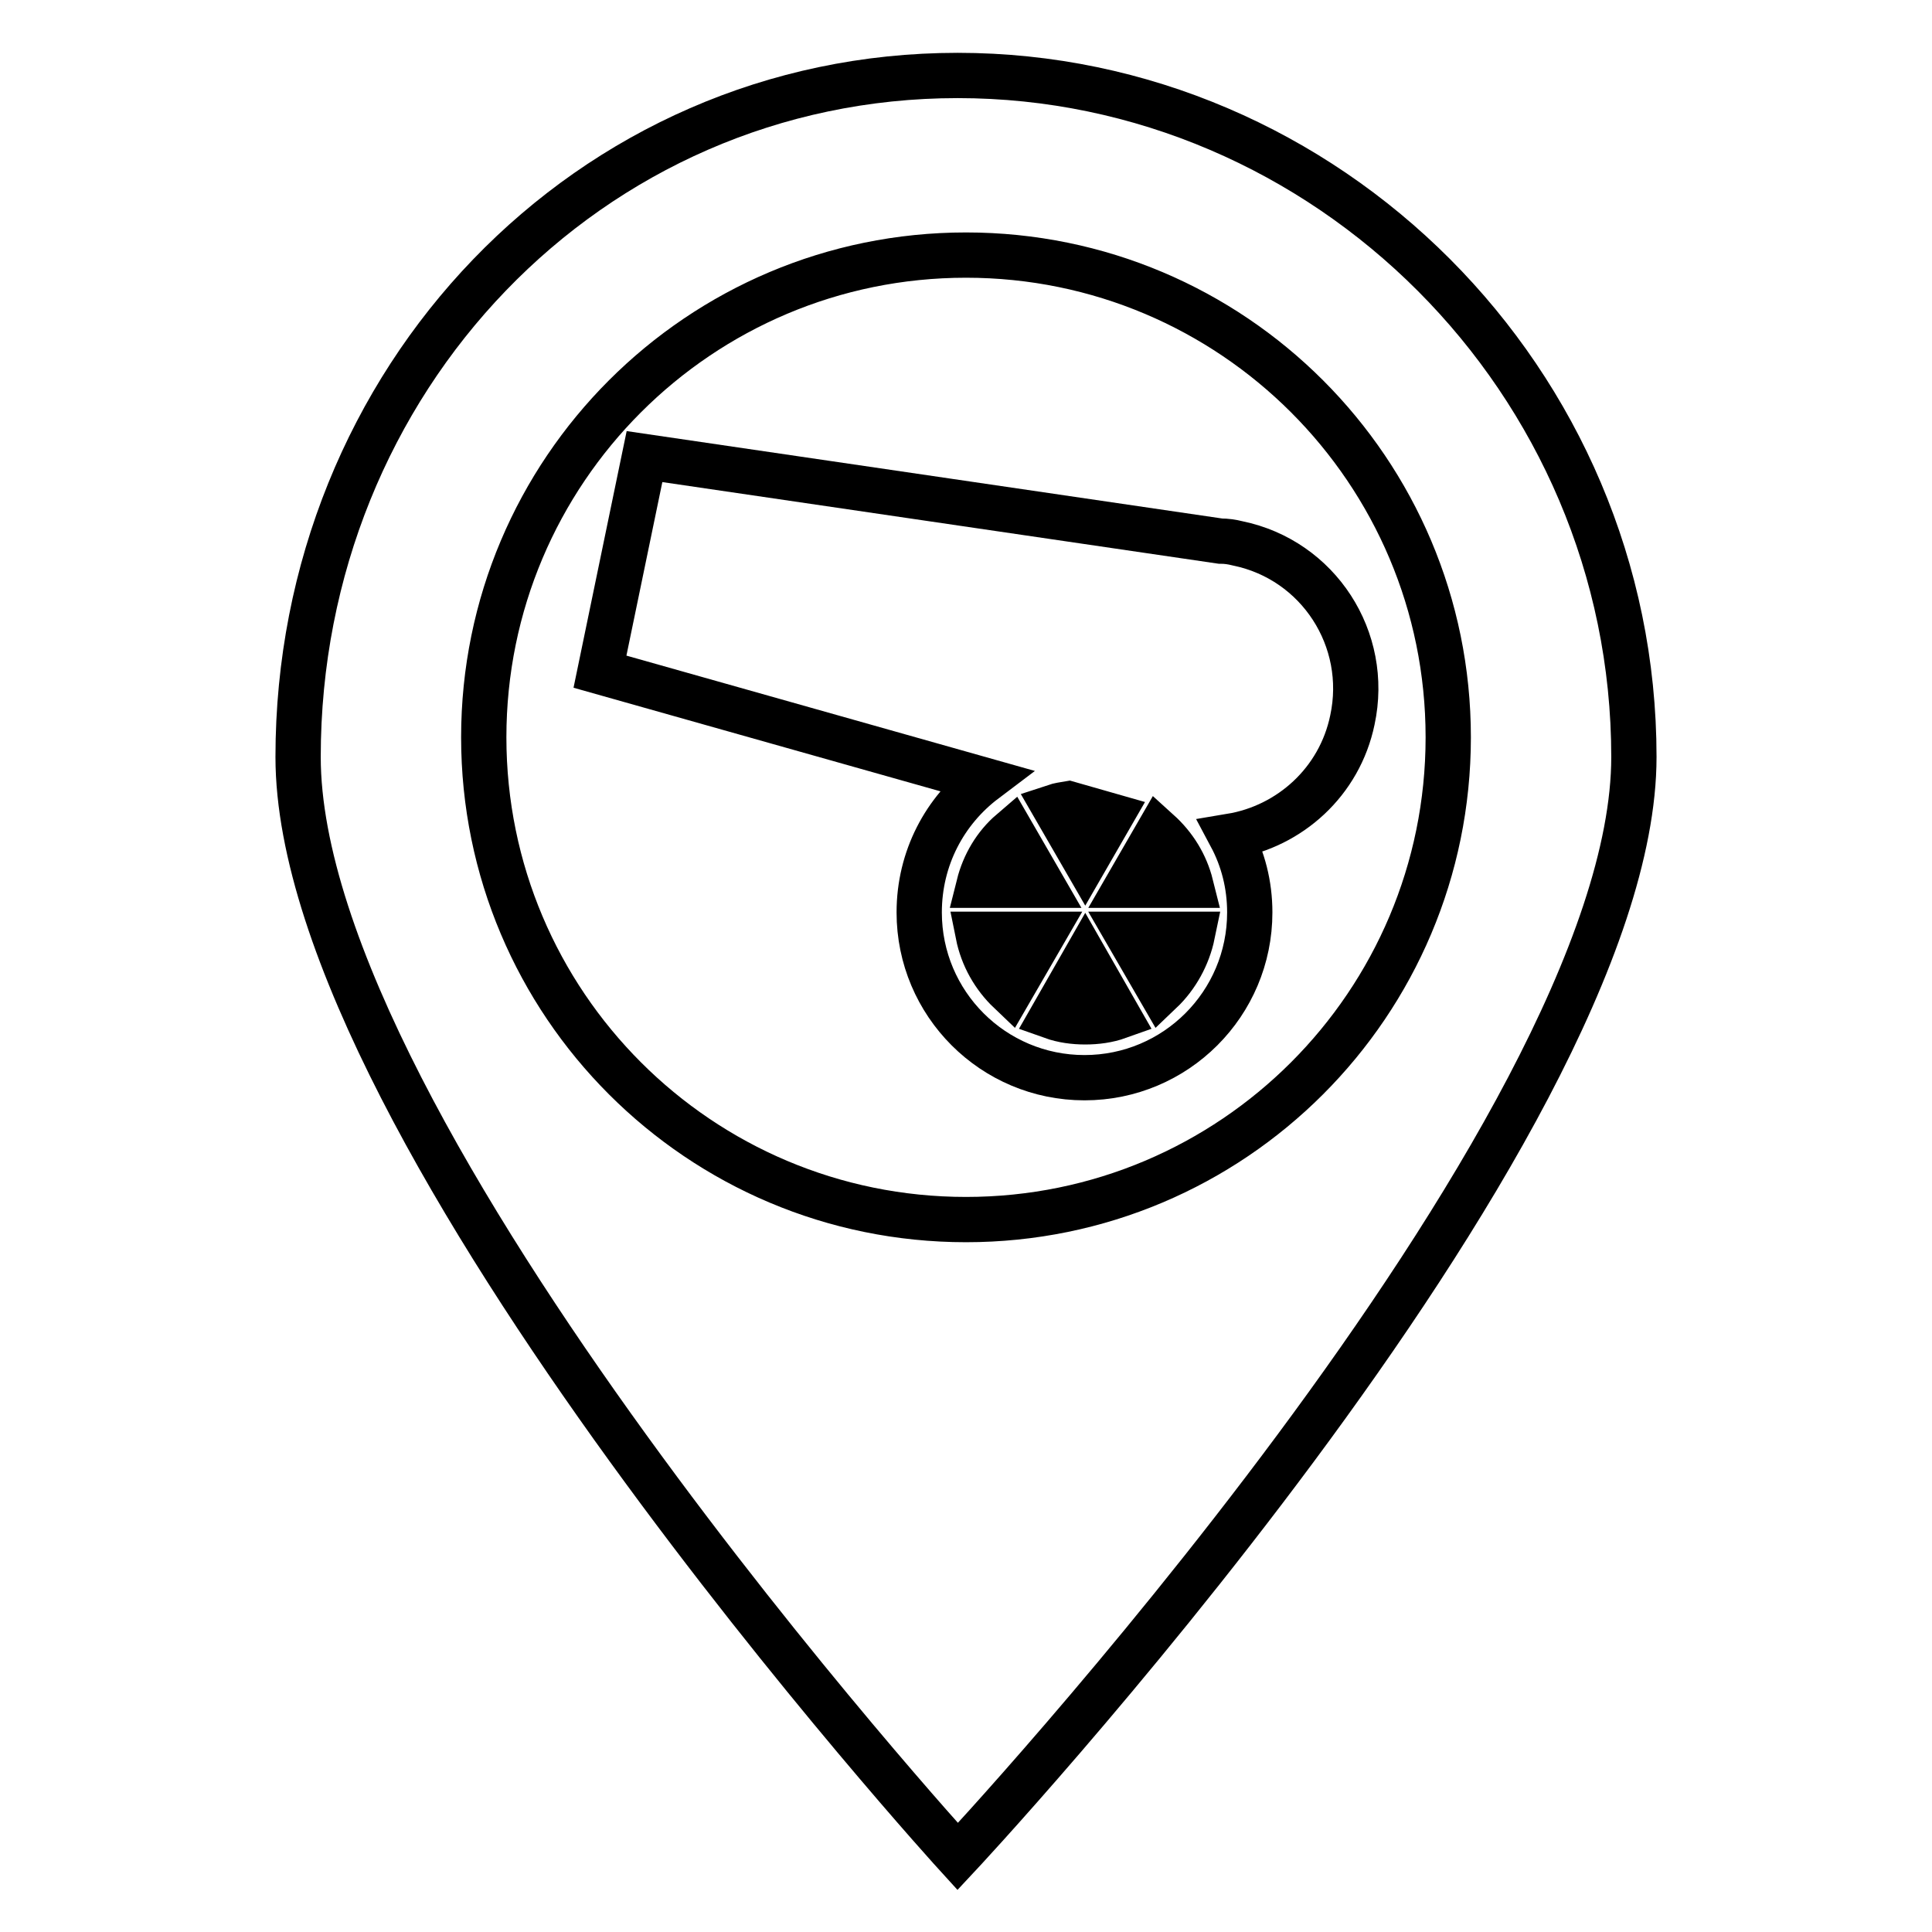
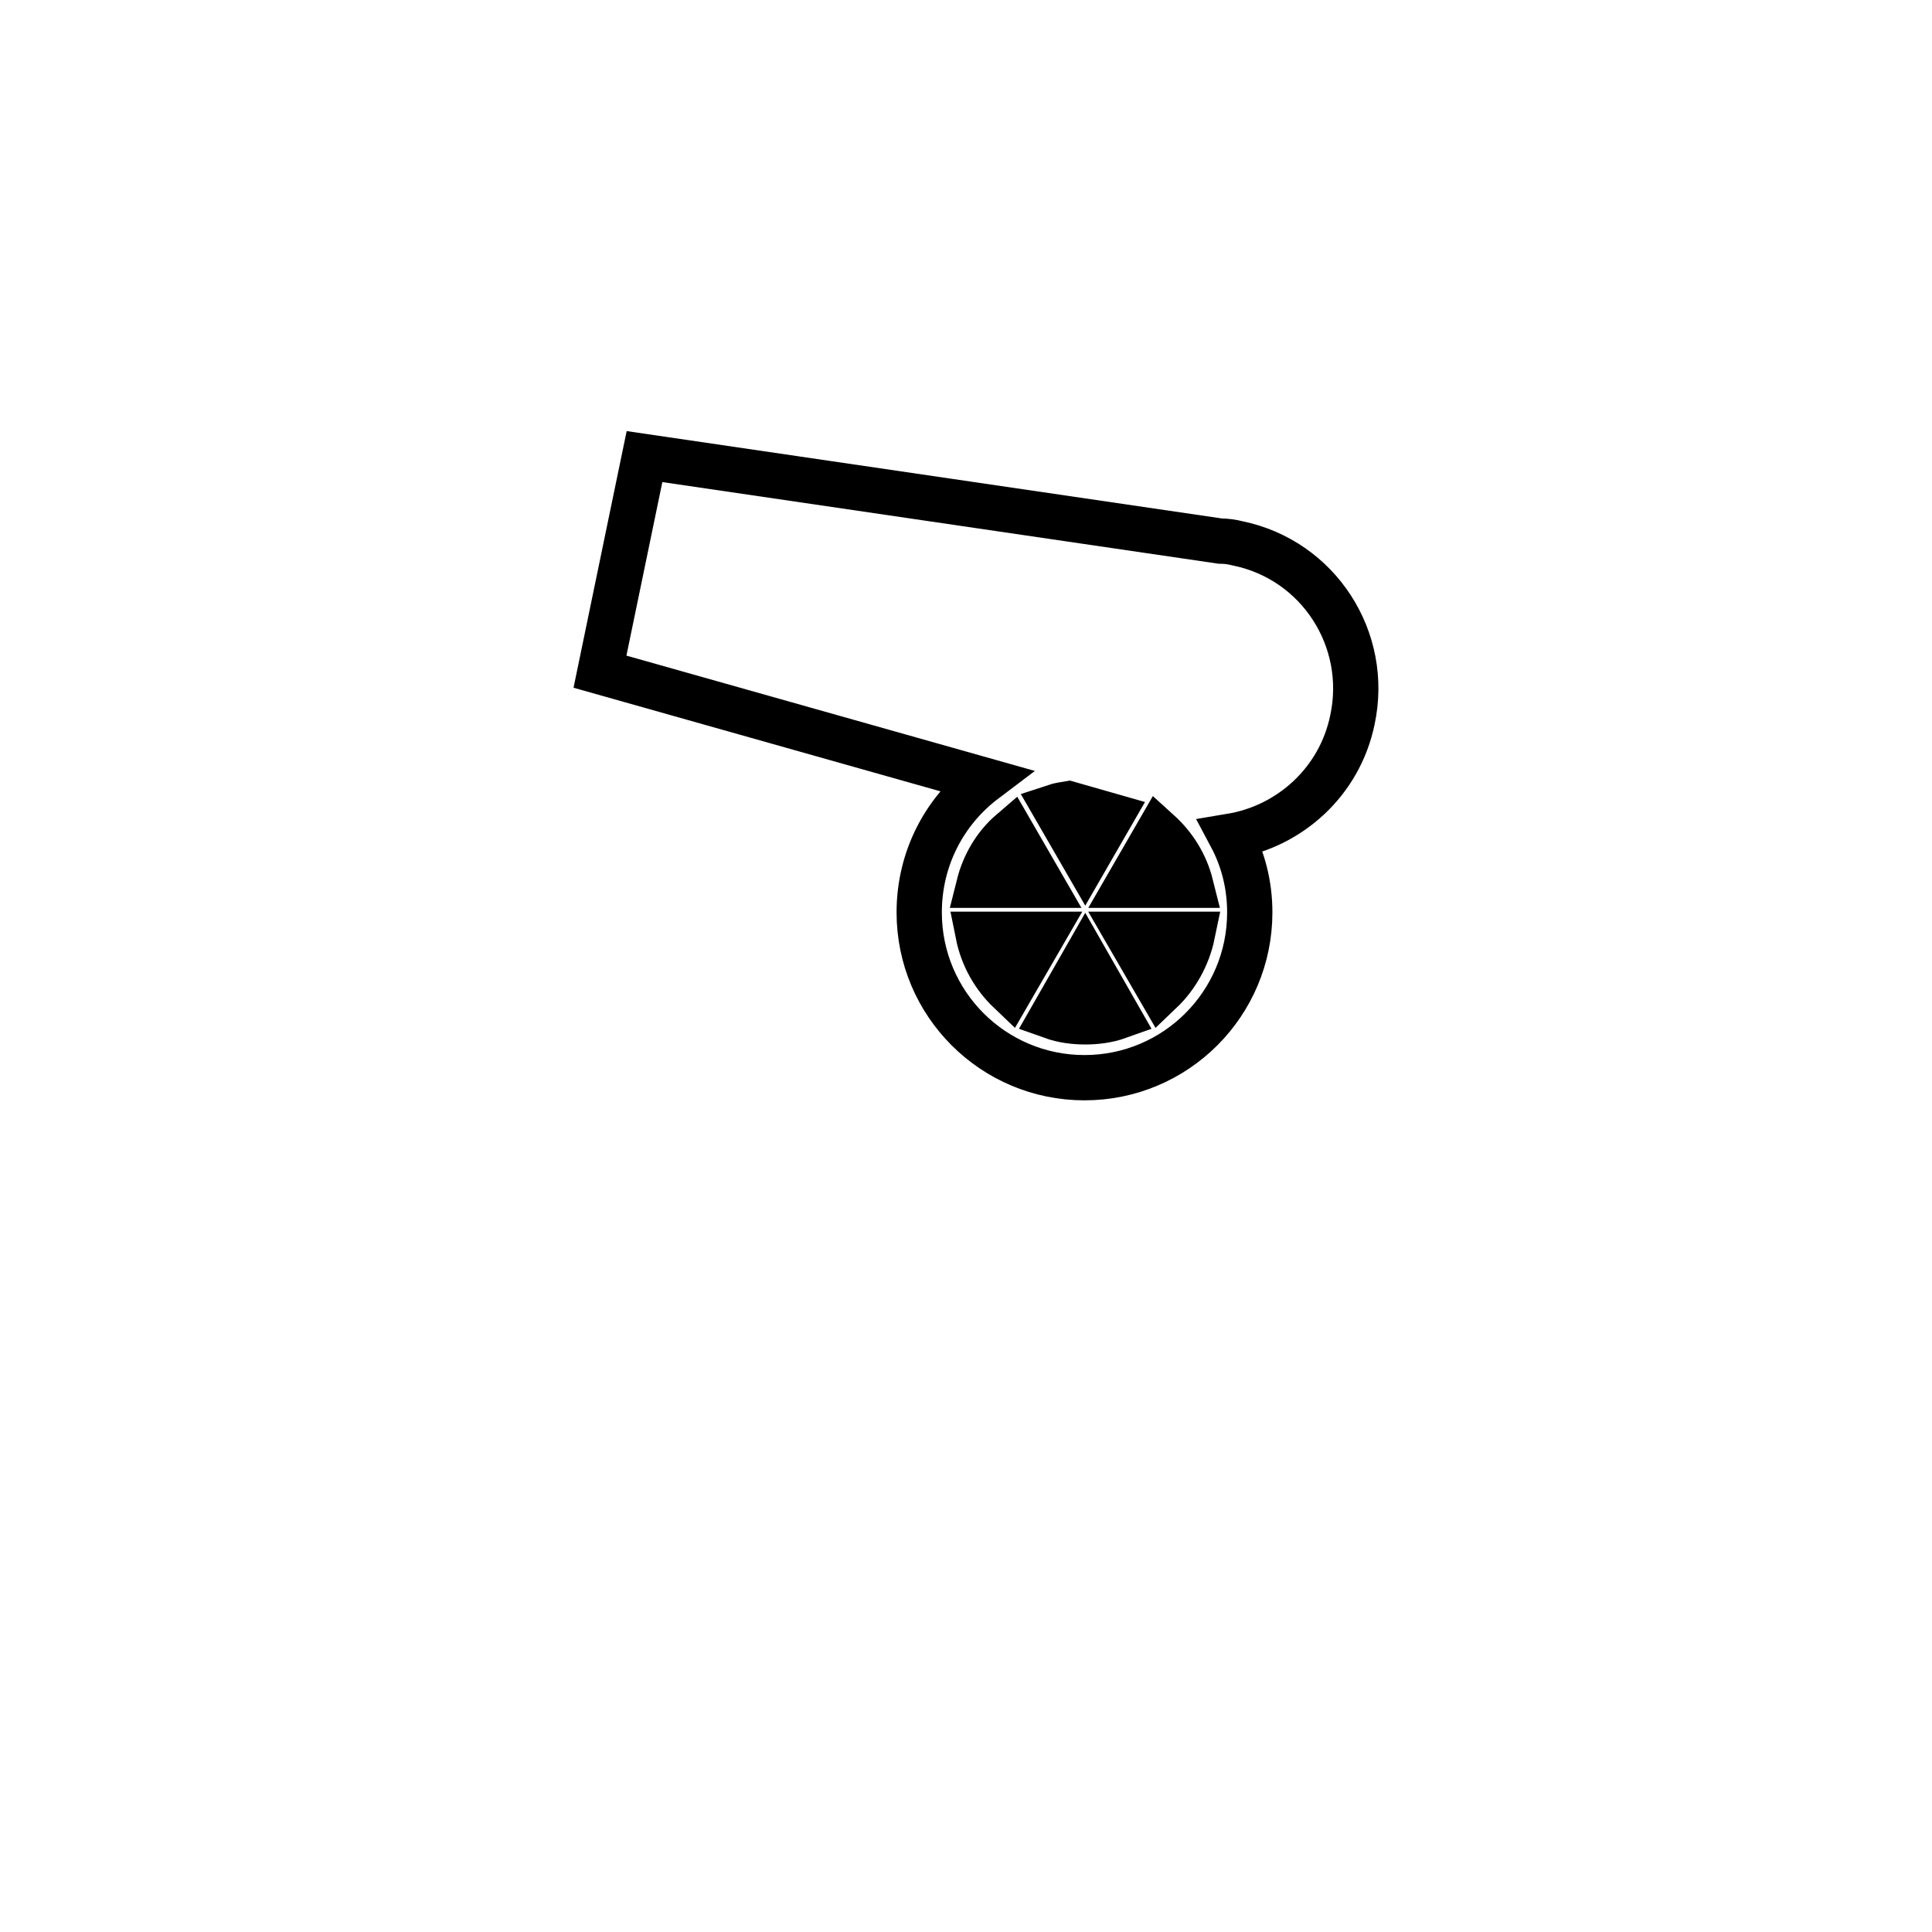
<svg xmlns="http://www.w3.org/2000/svg" version="1.1" x="0px" y="0px" viewBox="0 0 256 256" enable-background="new 0 0 256 256" xml:space="preserve">
  <g>
    <g>
-       <path stroke-width="6" fill-opacity="0" stroke="#000000" d="M126.9,10C78,10,39.5,50.4,39.5,100.3c0,49.9,87.4,145.7,87.4,145.7s89.6-95.8,89.6-145.7C216.5,50.4,175.7,10,126.9,10z M128,161.6c-35.3,0-63.9-28.6-63.9-63.9c0-35.3,28.6-63.9,63.9-63.9s63.9,28.6,63.9,63.9C191.9,133,163.3,161.6,128,161.6z" />
      <path stroke-width="6" fill-opacity="0" stroke="#000000" d="M164,72c-0.8-0.2-1.5-0.3-2.3-0.3L85.4,60.5L79.5,89l51,14.4c-5.3,4-8.7,10.3-8.7,17.5c0,12.1,9.8,21.9,21.9,21.9c12.1,0,21.9-9.8,21.9-21.9c0-3.7-0.9-7.1-2.5-10.1c7.8-1.3,14.4-7.2,16.1-15.4C181.5,84.7,174.7,74.2,164,72z M153.5,110.2c2.1,1.9,3.6,4.3,4.3,7.1h-8.4L153.5,110.2z M147.2,108.1l-3.4,5.9l-4.1-7.1c0.6-0.2,1.3-0.3,1.9-0.4L147.2,108.1z M133.8,131.4c-2.1-2-3.6-4.6-4.2-7.6h8.6L133.8,131.4z M129.7,117.3c0.7-2.8,2.2-5.3,4.3-7.1l4.1,7.1H129.7z M143.8,135.4c-1.5,0-3-0.2-4.4-0.7l4.4-7.7l4.4,7.7C146.8,135.2,145.3,135.4,143.8,135.4z M153.8,131.4l-4.4-7.6h8.6C157.4,126.7,155.9,129.4,153.8,131.4z" />
    </g>
  </g>
</svg>